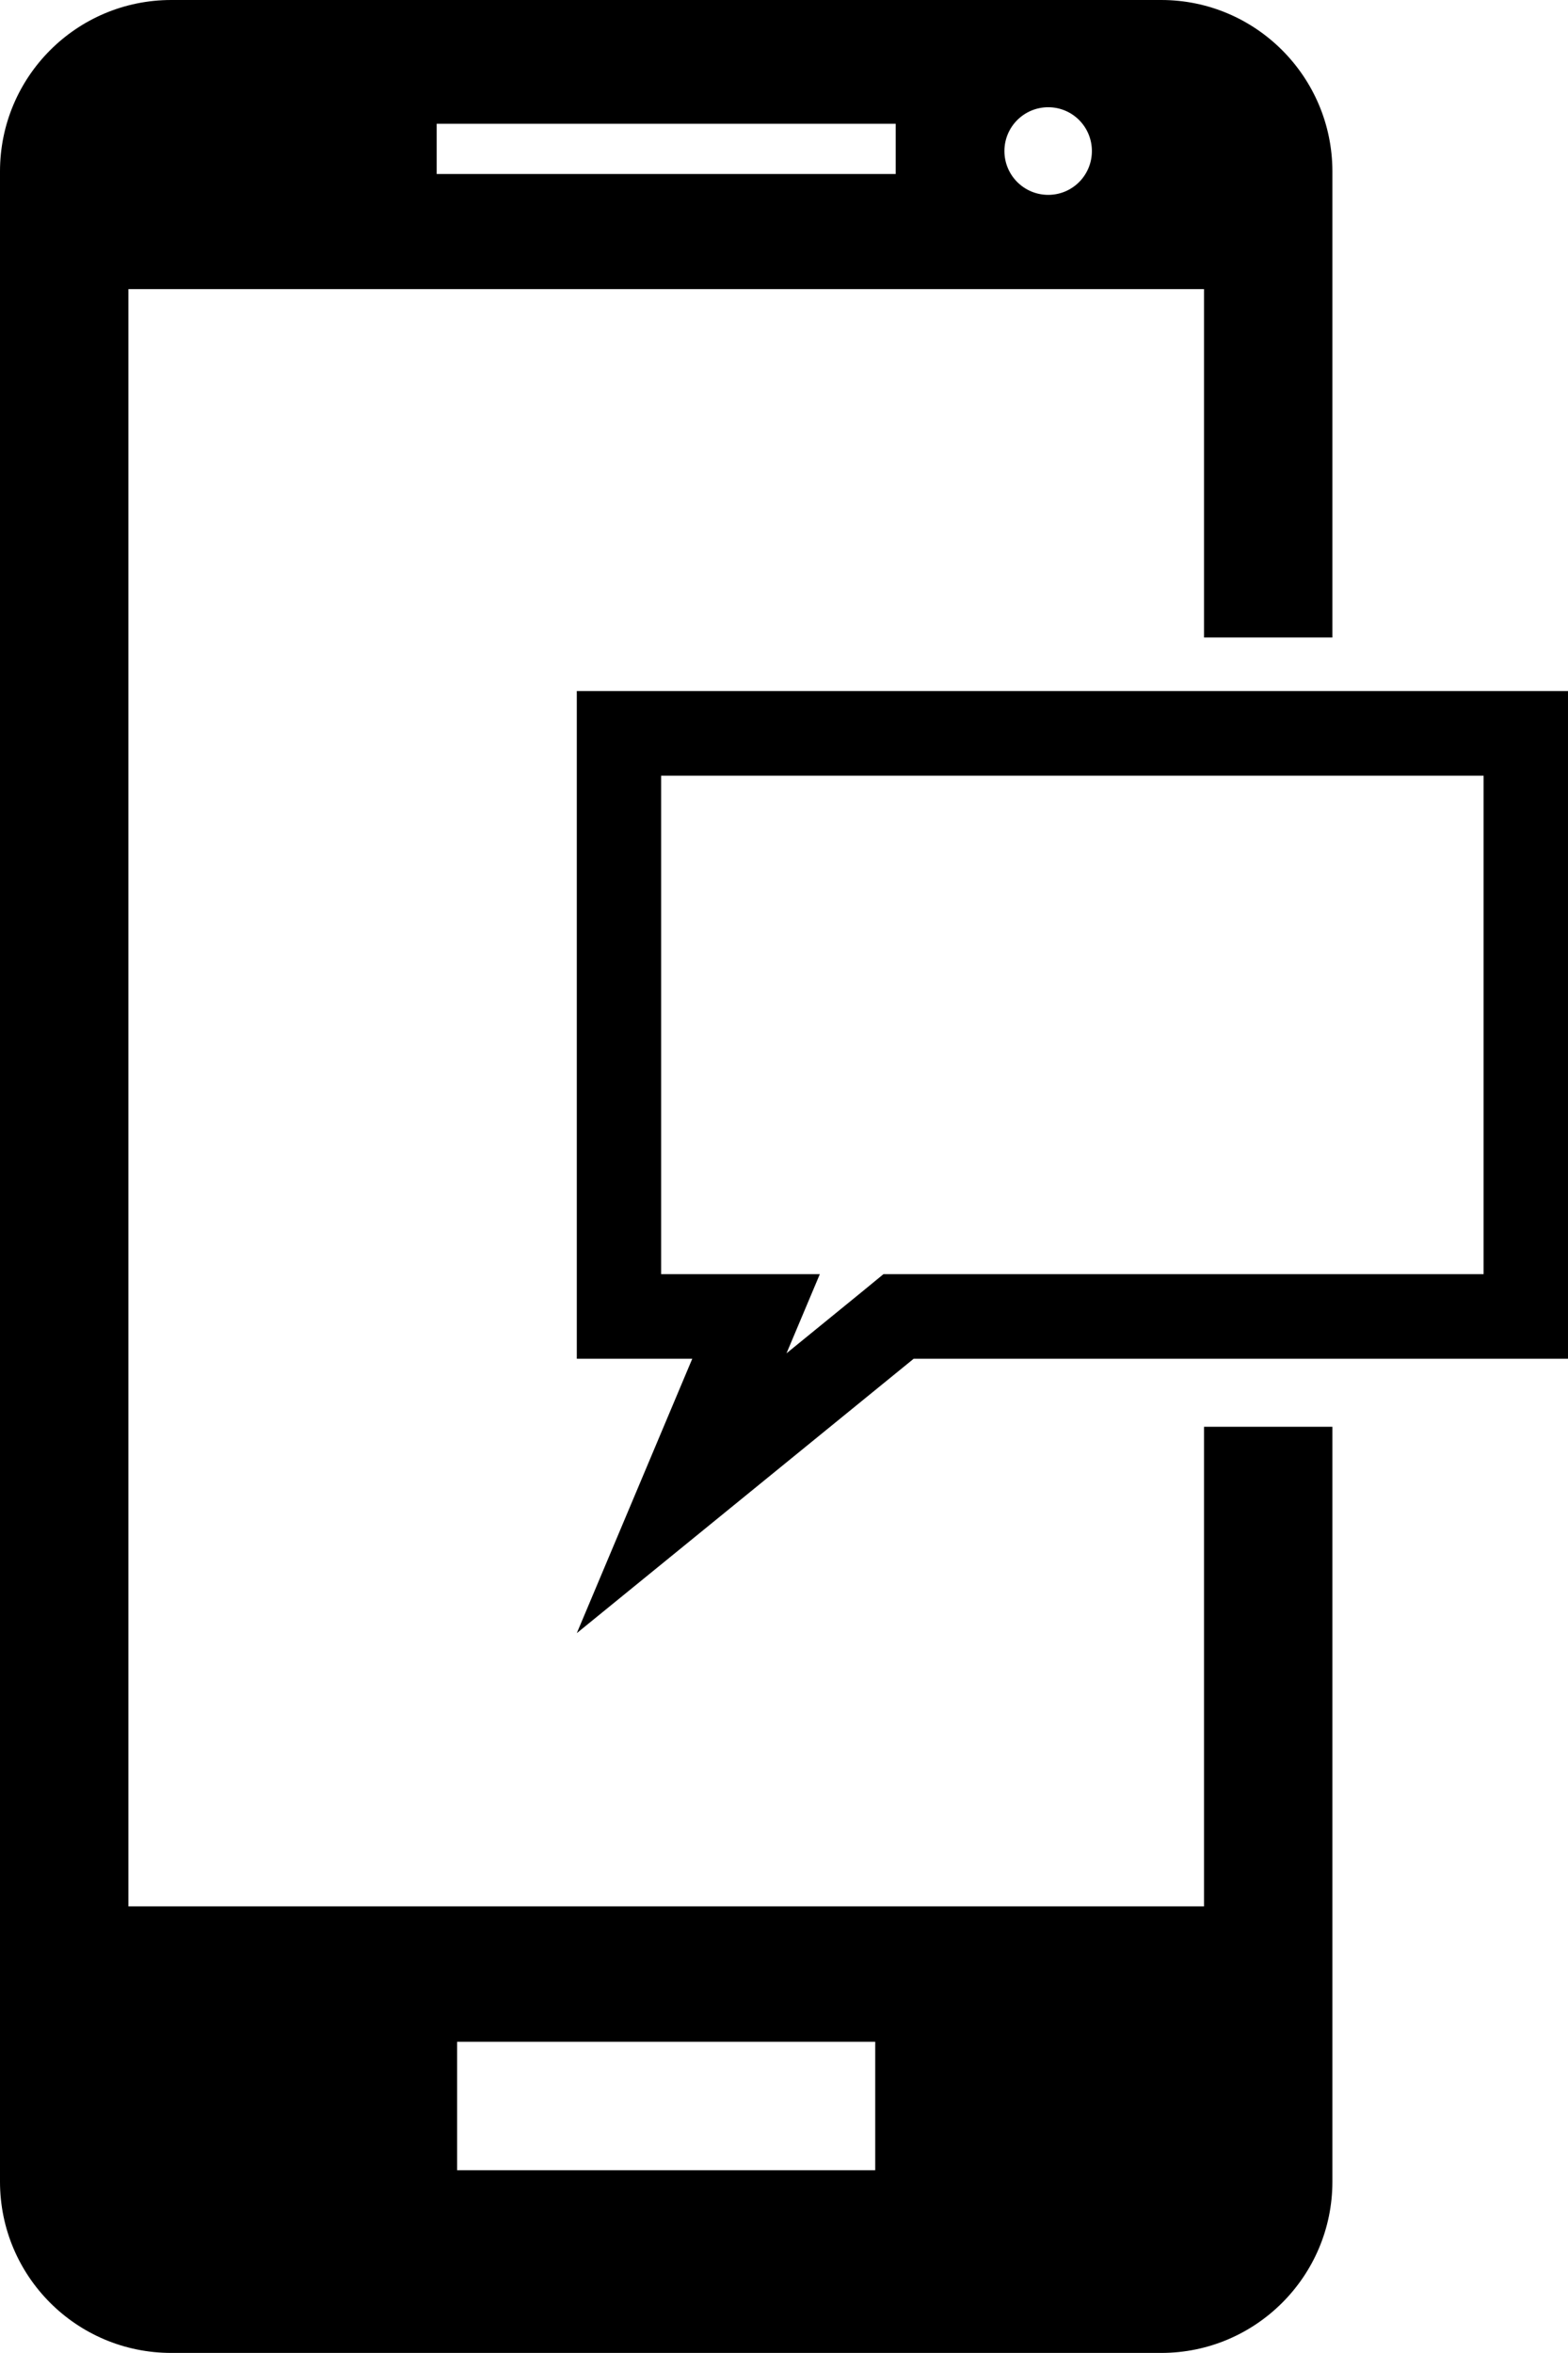
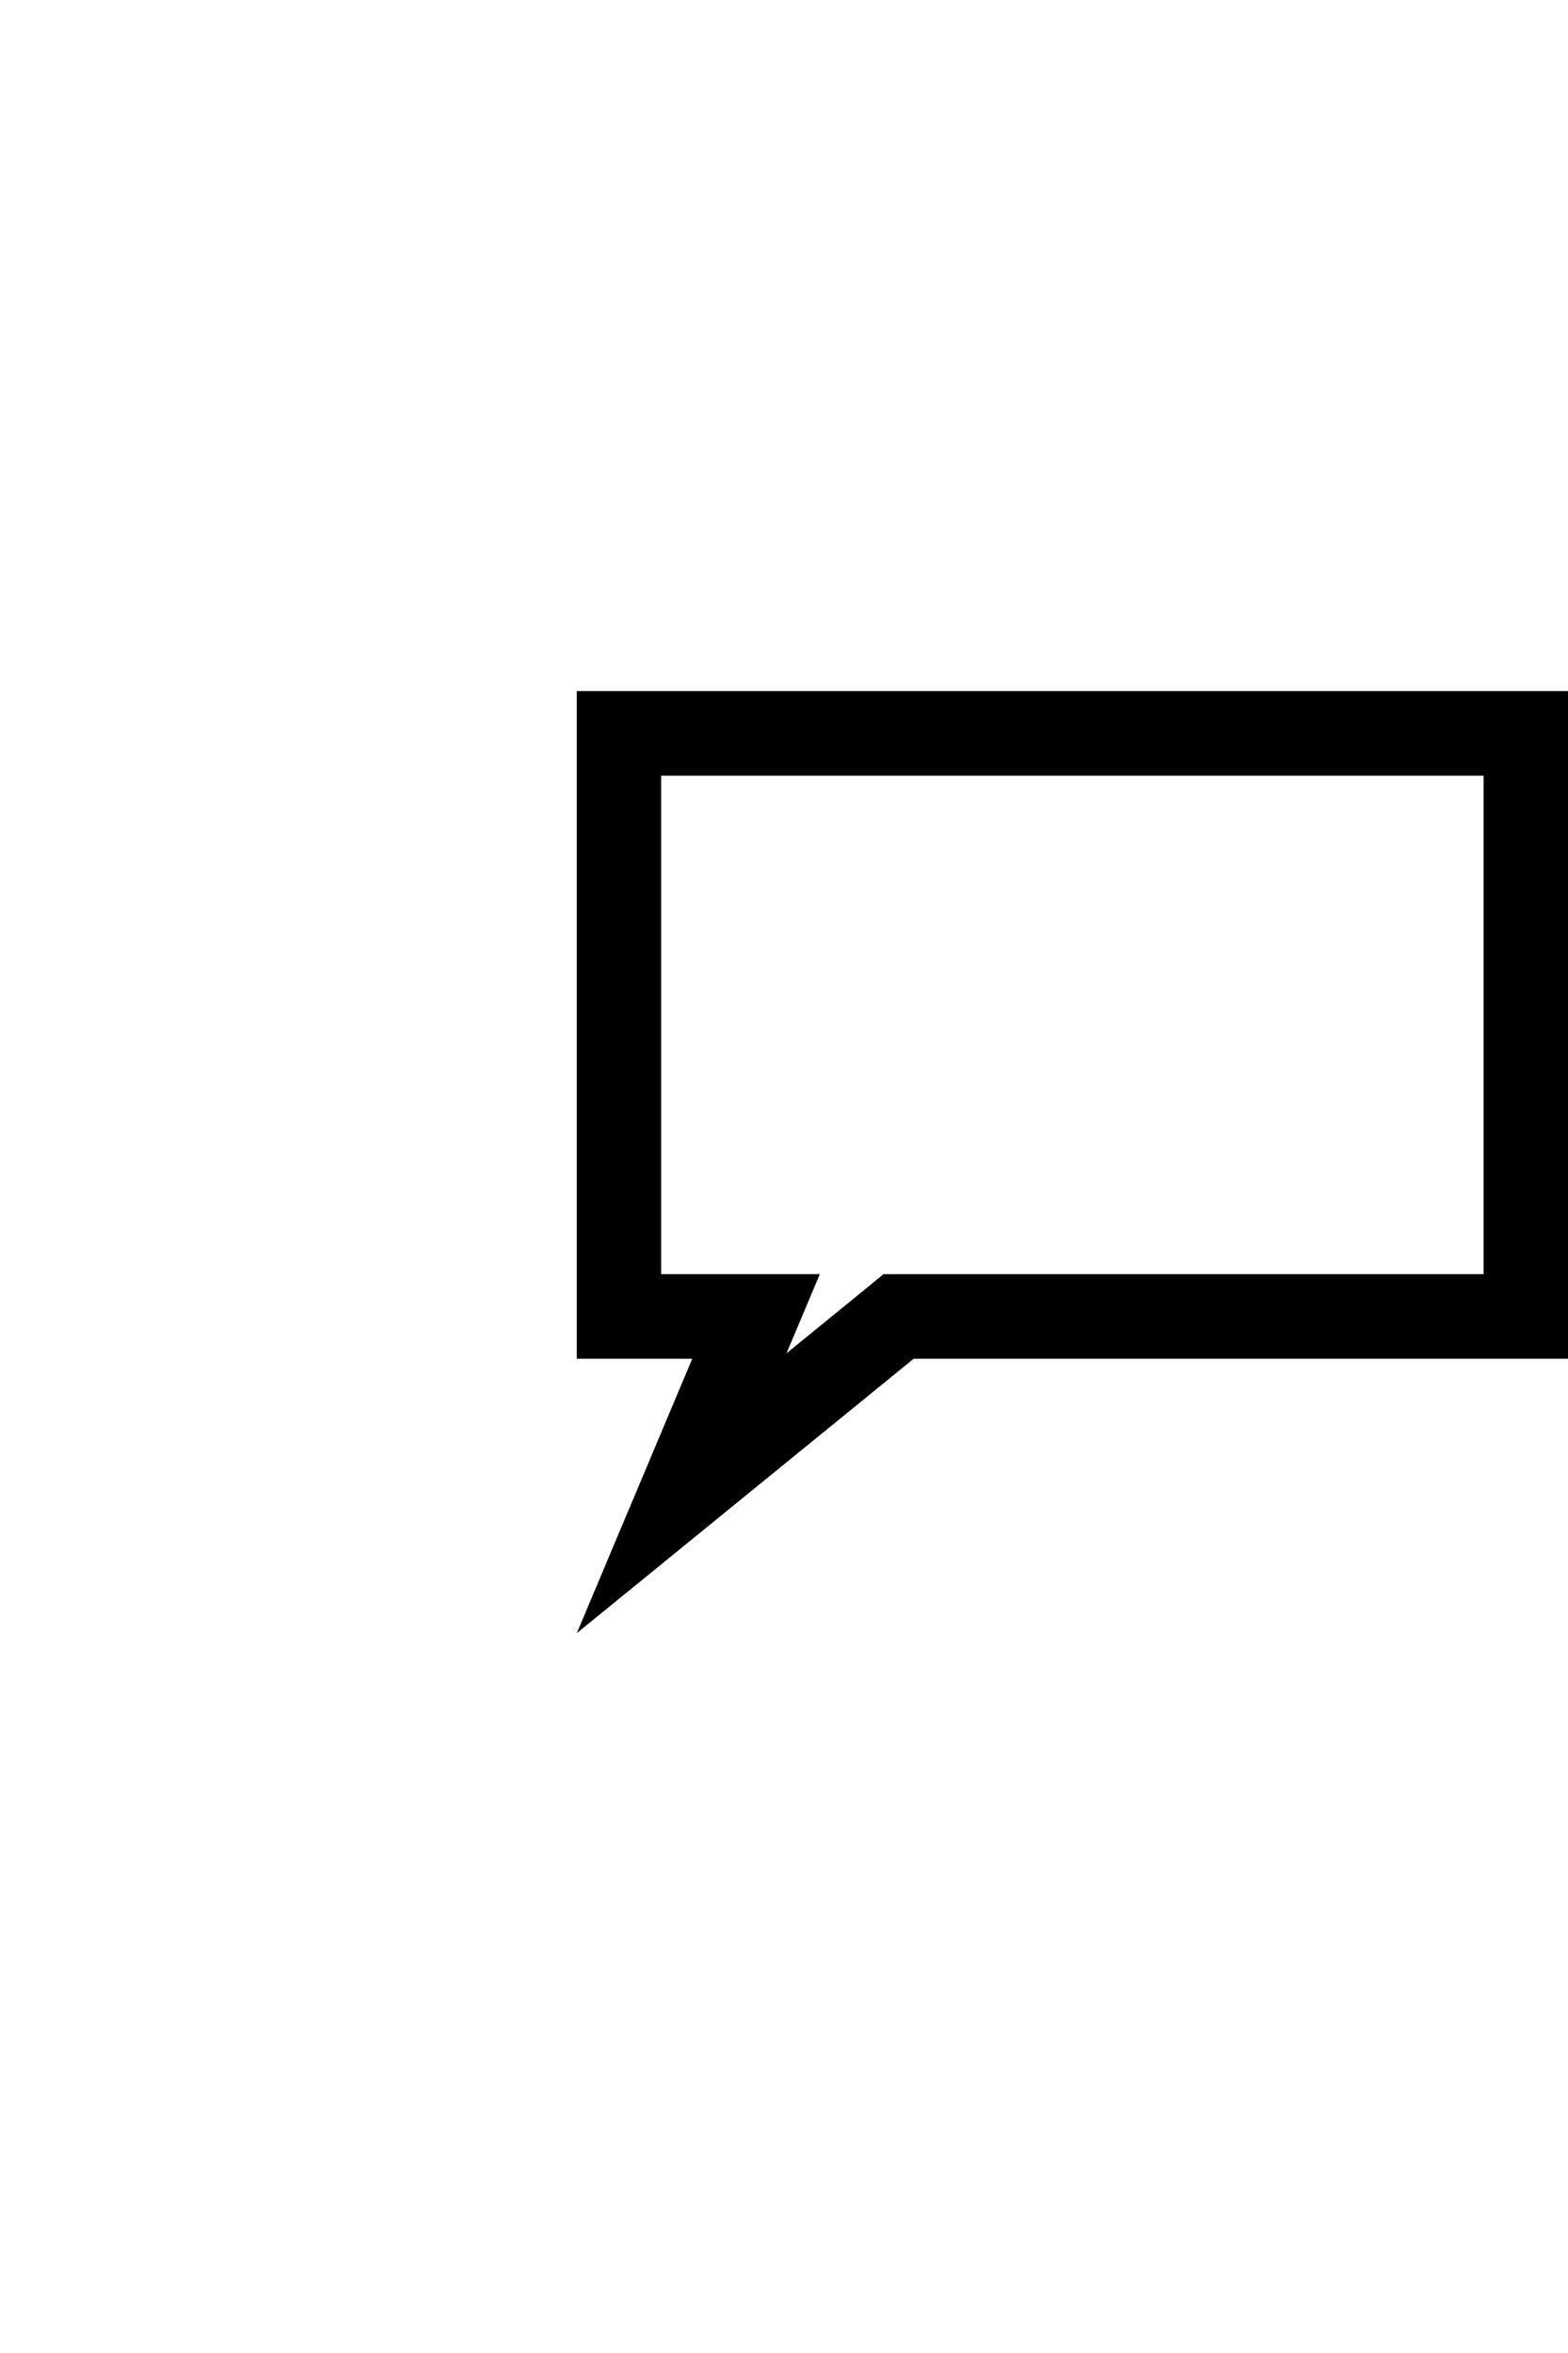
<svg xmlns="http://www.w3.org/2000/svg" version="1.1" id="Capa_1" x="0px" y="0px" width="21.117px" height="31.683px" viewBox="0 0 21.117 31.683" style="enable-background:new 0 0 21.117 31.683;" xml:space="preserve">
-   <path d="M16.215,25.67H1.729V3.893h14.486v4.691h1.729V2.308C17.943,1.034,16.91,0,15.639,0H2.307C1.031,0,0,1.034,0,2.308v27.069  c0,1.273,1.031,2.306,2.307,2.306h13.332c1.271,0,2.305-1.033,2.305-2.306V19.212h-1.729V25.67z M14.117,1.444  c0.326,0,0.588,0.264,0.588,0.59s-0.262,0.59-0.588,0.59s-0.59-0.264-0.59-0.59S13.791,1.444,14.117,1.444z M5.881,1.667h6.182  v0.676H5.881V1.667z M11.787,29.223H6.156v-1.73h5.631V29.223z" />
  <path d="M7.768,9.305v8.991h1.555l-1.555,3.695l4.537-3.695h8.812V9.305H7.768z M19.98,17.157h-7.676h-0.406l-0.312,0.256  l-0.994,0.81l0.449-1.066H9.322H8.904v-6.712H19.98V17.157z" />
  <g>
</g>
  <g>
</g>
  <g>
</g>
  <g>
</g>
  <g>
</g>
  <g>
</g>
  <g>
</g>
  <g>
</g>
  <g>
</g>
  <g>
</g>
  <g>
</g>
  <g>
</g>
  <g>
</g>
  <g>
</g>
  <g>
</g>
</svg>